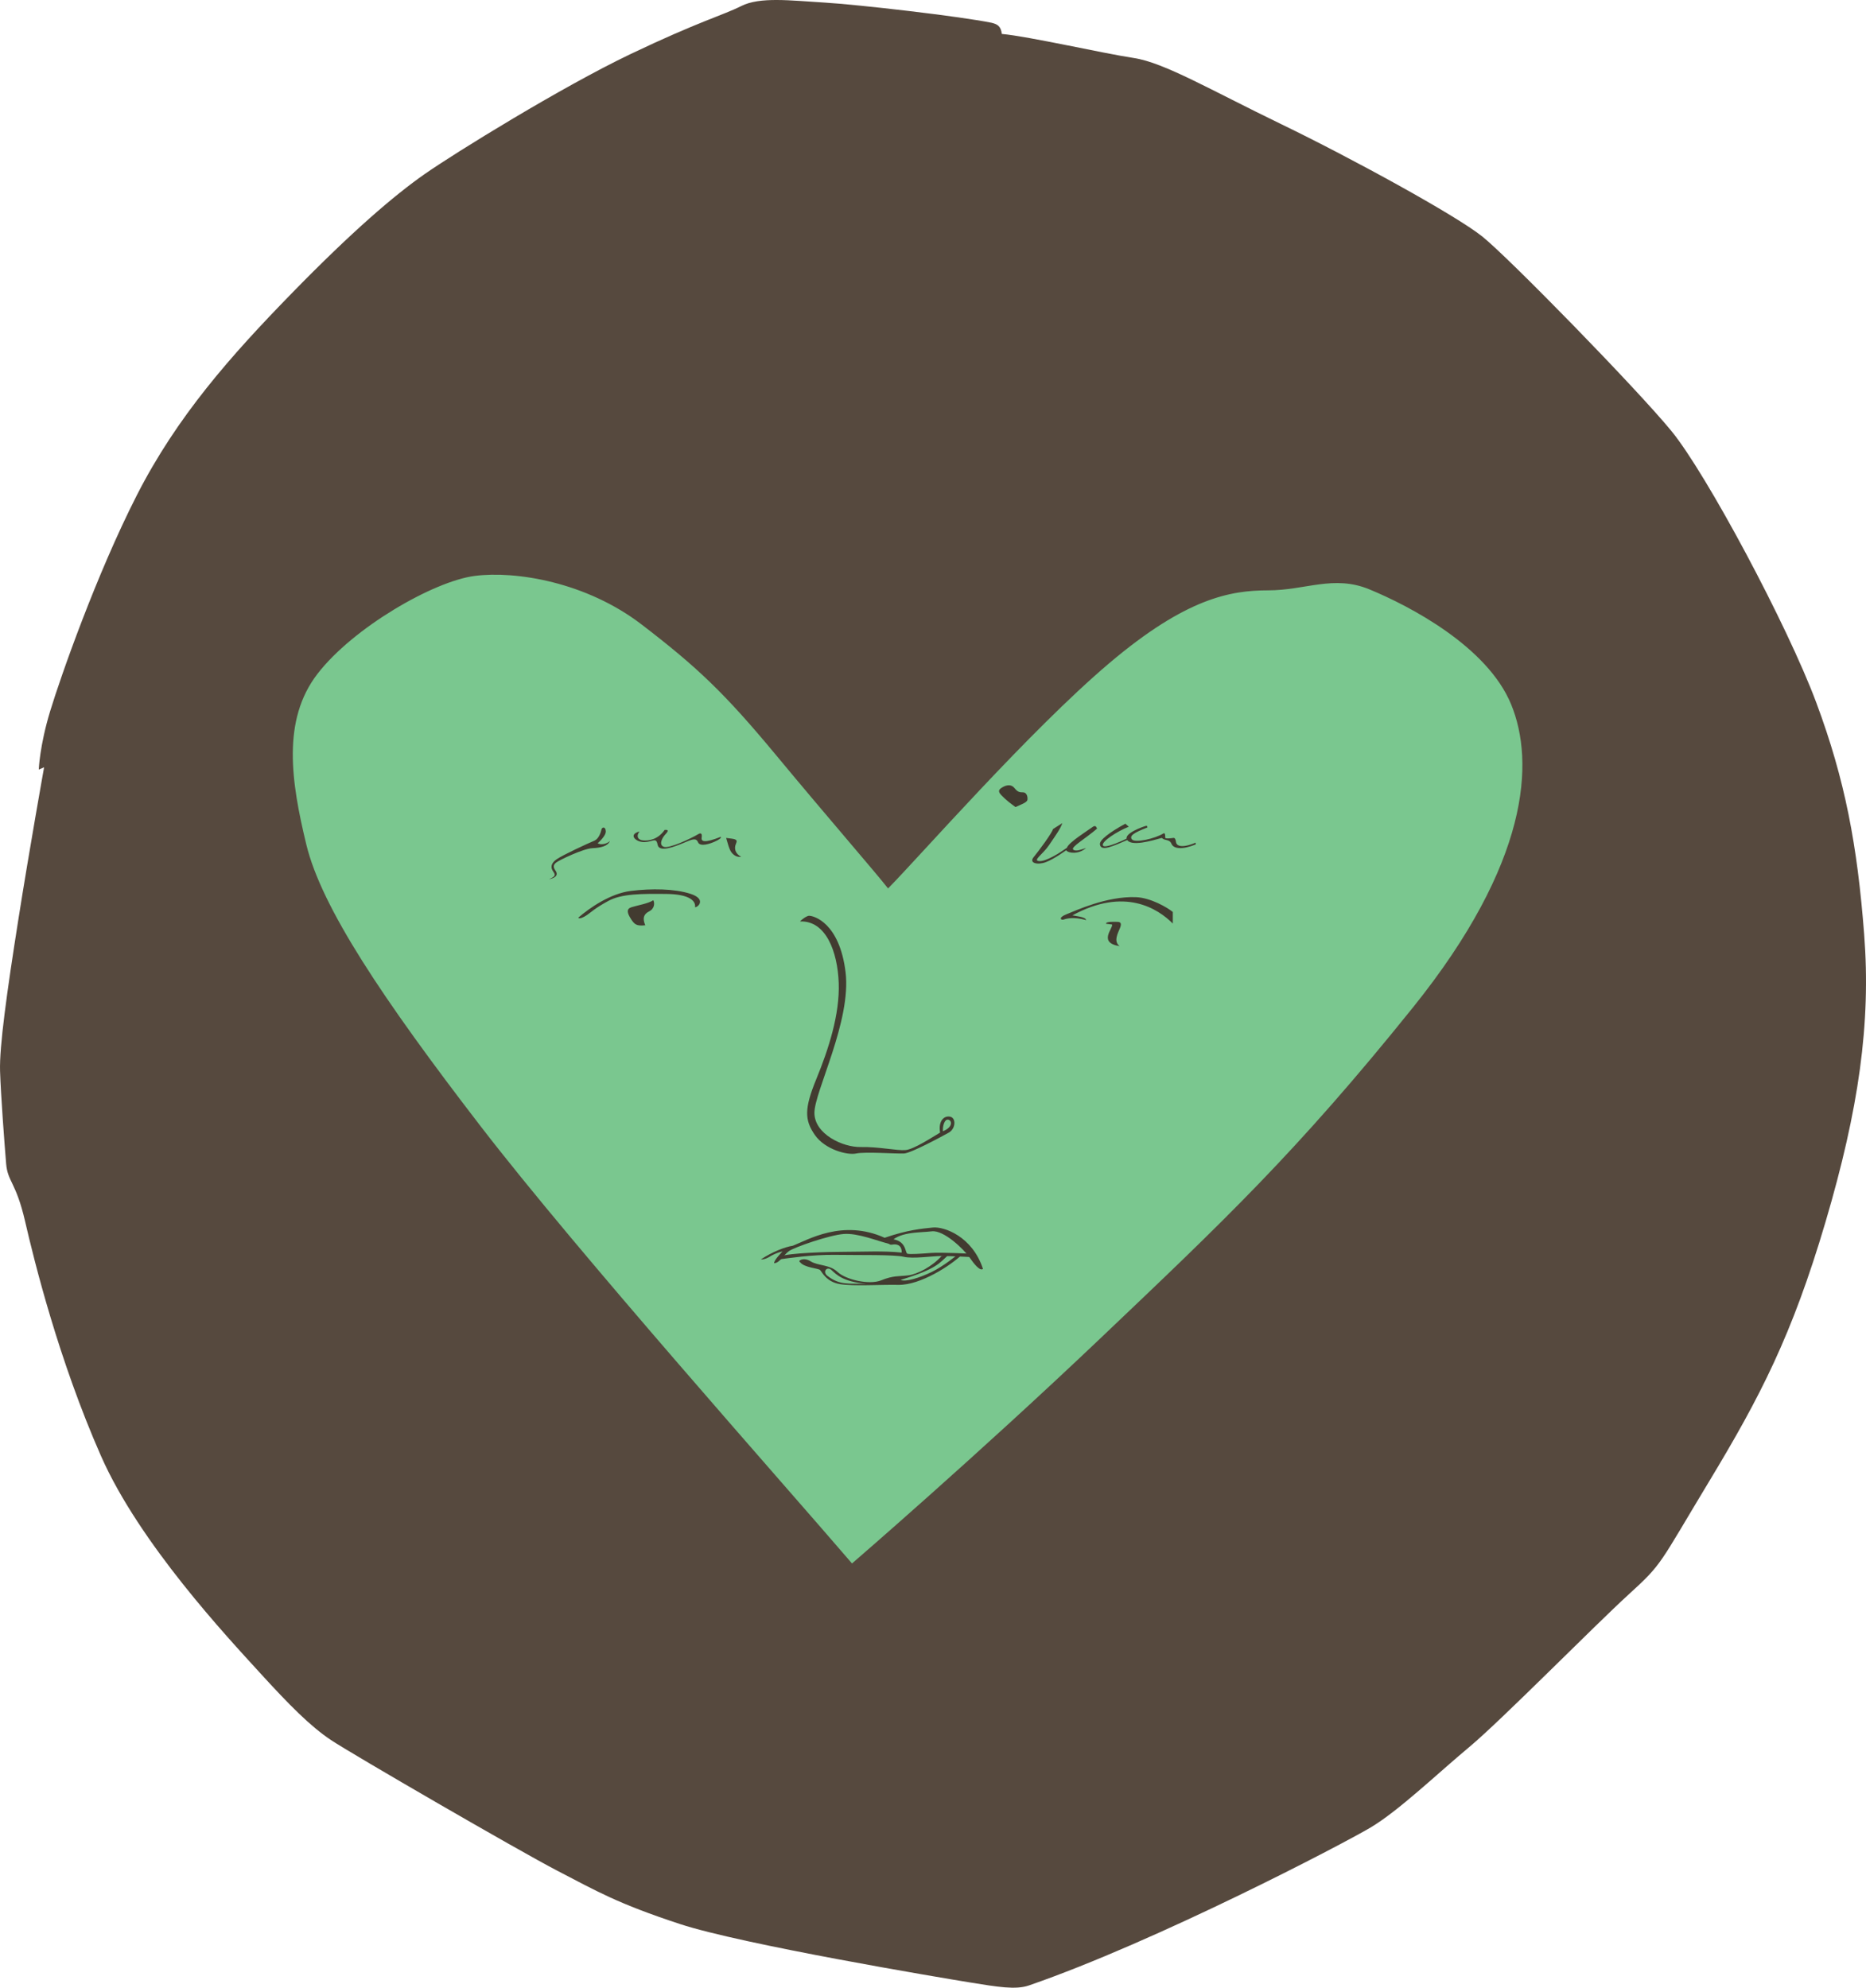
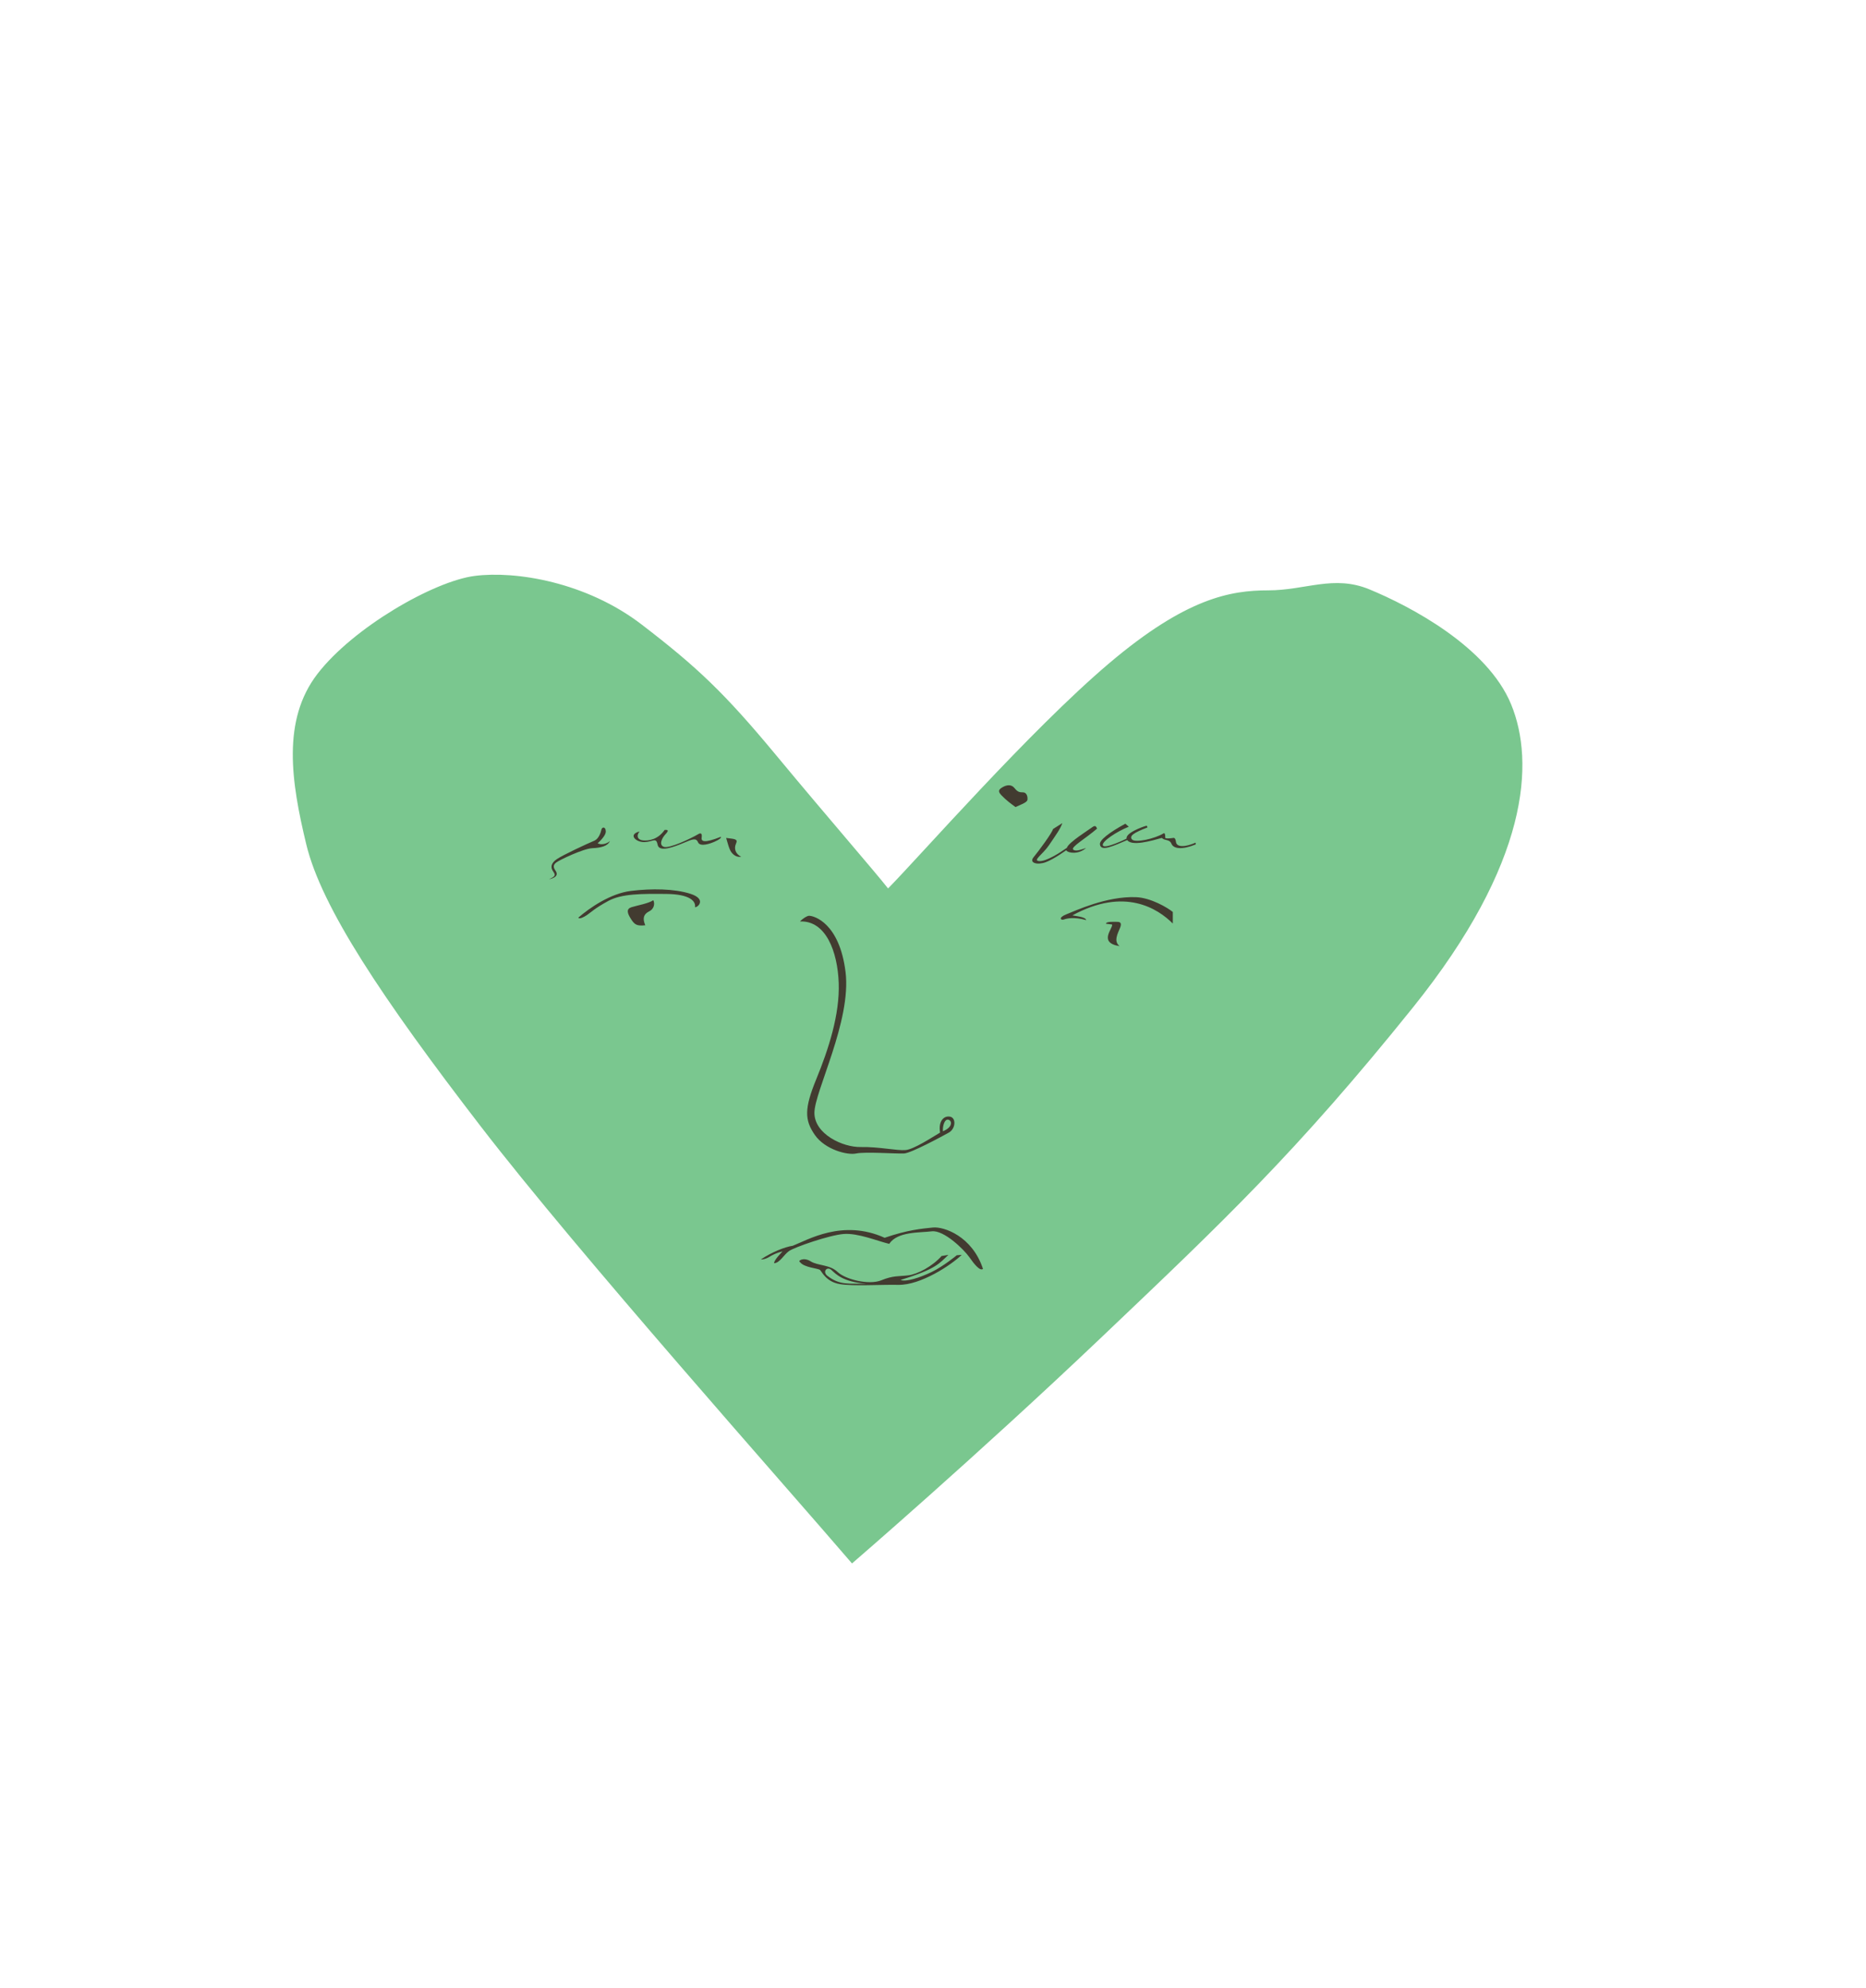
<svg xmlns="http://www.w3.org/2000/svg" viewBox="0 0 601.592 640.721">
-   <path fill="#56493E" d="M238.941 1.963c6.031-3.059 15.831-1.795 26.765-1.142 10.934.653 43.575 4.406 54.019 6.528 1.958.49 2.938 1.142 3.264 3.59 8.813.816 32.722 6.283 42.514 7.752s24.725 10.281 47.491 21.297 56.304 29.376 64.872 36.23 49.694 48.96 60.955 62.669c11.261 13.708 37.454 62.668 46.757 87.638s13.22 46.022 15.423 74.664-1.714 56.304-12.485 92.779-21.053 56.304-37.454 83.477-14.933 26.438-25.949 36.476c-11.016 10.036-41.126 40.637-51.407 49.204-10.282 8.568-22.767 20.563-31.824 25.949s-69.034 36.72-110.16 50.918c-4.254 1.47-10.037.49-19.095-.979s-73.44-12.24-93.513-18.85c-20.074-6.609-26.684-10.526-39.413-17.136-12.729-6.61-66.341-37.699-72.95-42.106-6.61-4.406-13.219-11.016-23.256-22.031-10.037-11.017-38.502-41.363-50.918-69.523-13.709-31.09-21.542-62.914-24.48-75.644-2.938-12.729-5.63-12.729-6.12-18.604S.263 353.087.019 345.254c-.245-7.834 2.203-25.459 5.875-48.716 3.672-23.256 8.323-49.205 8.323-49.205l-1.713.734s.245-7.589 3.672-18.85 14.933-44.064 27.907-69.523c12.975-25.459 30.355-45.043 49.939-65.117C113.604 74.506 127.068 63 136.86 56.146s44.309-28.152 66.341-38.678c22.031-10.527 30.11-12.649 35.74-15.505z" />
  <path fill="#7AC78F" d="M286.31 286.38c10.159-10.281 45.656-50.877 71.278-72.583 24.847-21.048 39.168-23.501 51.245-23.501s21.15-5.066 32.641-.326c13.056 5.385 38.024 18.441 45.695 37.046 7.67 18.604 5.875 51.082-31.661 97.756-37.536 46.676-61.036 68.871-100.857 106.733s-79.968 72.461-79.968 72.461c-21.542-25.133-88.128-99.878-119.789-141.005-31.661-41.126-51.245-70.502-56.141-90.739-4.896-20.237-7.915-40.066 3.591-54.999 11.505-14.933 37.454-29.866 50.673-31.579 13.219-1.714 35.986 1.958 53.856 15.667 17.871 13.709 26.683 22.032 43.33 42.105s31.578 37.211 36.107 42.964z" />
  <path fill="#423B30" d="M322.826 256.311c-1.239-1.301-.816-1.876.489-2.611s2.774-.897 3.754.327c.979 1.224 1.551 1.387 2.774 1.387 1.225 0 1.551 1.551 1.388 2.448s-2.529 1.632-3.835 2.285c-1.55-1.144-2.937-2.123-4.57-3.836zm19.666 9.016-2.999 1.897c-.245 1.163-4.651 7.16-6.242 9.058-1.592 1.897 1.162 2.631 3.855 1.652 2.692-.979 6.609-3.856 6.609-3.856.673.979 4.039 1.408 6.426-.734-1.346.429-3.366 1.285-4.161.49-.796-.795 4.101-3.611 7.711-6.732-.245-.551-.489-1.285-1.591-.428-1.102.856-7.589 4.834-8.14 6.609-2.326 1.652-6.732 4.468-8.936 4.284s1.163-2.142 3.183-5.141c2.021-2.998 3.734-5.324 4.285-7.099zm20.319.184 1.102.979c-3.611 1.407-8.997 4.834-8.323 6.059.673 1.224 7.711-2.265 7.711-2.265l.429.367c-4.896 2.081-8.801 3.977-9.119 1.53-.185-1.407 3.059-3.855 8.2-6.67z" />
  <path fill="#423B30" d="M369.909 266.735c-4.284 1.652-5.937 2.693-4.957 3.855.979 1.163 7.344-.184 10.281-2.02.49 0 .429 1.102.429 1.469s1.959.184 2.57.061c.612-.122.796.551.918 1.408.123.857 1.347 2.203 6.304.123l.062.551c-4.468 1.836-7.16 1.408-7.834-.184-.673-1.591-2.02-.857-3.121-1.897-3.121.857-10.035 2.941-11.261.49-.979-1.958 5.141-4.1 6.059-4.345.612-.246.55.489.55.489zm-19.706 29.866c-4.101-1.163-6.426-.49-7.283-.184-.856.306-1.896-.612.918-1.714 2.815-1.102 12.907-5.873 22.399-5.508 4.773.184 10.159 3.366 11.873 4.773v3.733c-4.835-4.835-15.545-11.812-32.375-2.632 2.694.43 4.223.675 4.468 1.532zm6.364 1.162 1.959.245c.429 1.163-4.651 5.875 2.448 6.977-2.081-1.53-.551-4.223.122-5.875.673-1.652 0-1.958-.918-1.958s-3.611-.184-3.611.611zm-179.56-14.321c1.897-.918 2.265-1.224 1.347-2.509s-.796-2.693 1.224-4.039c2.02-1.346 9.486-4.835 12.117-5.937 1.408-.673 2.02-2.693 2.204-3.549.184-.857 1.346-1.041 1.407.551.062 1.591-2.631 3.855-2.631 3.855 1.102.673 3.06.184 3.978-.734-.734 1.652-2.815 2.203-5.692 2.326-2.876.122-10.71 3.855-11.689 4.651-.979.796-.918 1.53-.184 2.571.734 1.039.673 2.203-2.081 2.814zm29.192-15.422c-1.102 1.285-.734 2.693 1.102 2.876 1.836.184 4.773-.245 6.977-3.366 1.224-.122 1.346.245.245 1.408s-2.203 3.427-.489 4.039c1.713.612 8.629-2.631 11.199-4.162.796-.428 1.163-.061.979 1.163s.673 1.958 6.181-.245c.184.367-.428.857-1.897 1.53s-4.774 1.836-5.447.245c-.673-1.591-1.958-.918-4.773.245-2.815 1.163-7.772 3.121-8.262.551-.49-2.571-1.469-.918-4.284-.857-2.816.061-5.325-2.509-1.531-3.427zm27.907 2.081c2.632.367 3.917.245 3.183 1.836-.734 1.591-.184 3.305 1.652 4.223-1.163.245-2.326-.367-3.121-1.408-.796-1.041-1.285-3.305-1.714-4.651zm-26.07 28.152c-.918-2.142-.612-3.55 1.224-4.468s1.836-2.754 1.347-3.611c-1.408 1.041-5.325 1.714-7.038 2.265s-1.346 1.897-.184 3.733 1.835 2.387 4.651 2.081z" />
  <path fill="#423B30" d="M186.432 295.805c3.672-3.182 10.404-7.833 17.014-8.629 6.61-.796 13.893-.734 19.095.918 5.202 1.652 2.631 4.345 1.53 4.345.306-1.836-1.469-4.223-9.302-4.284s-14.26-.123-18.666 2.265c-4.407 2.387-5.753 3.794-6.854 4.529s-2.45 1.406-2.817.856zm71.482 1.224c8.323-.367 12.118 9.669 12.485 19.829s-3.305 21.421-7.222 30.968c-3.917 9.547-3.794 13.219-.49 17.992s10.526 6.609 13.342 5.998c2.815-.612 13.097.122 15.422 0 2.326-.123 12.24-5.508 14.443-6.732 2.203-1.224 2.447-4.773.367-5.141-2.081-.367-3.795 1.591-3.183 5.141-2.692 1.592-8.446 5.386-11.139 5.631-2.692.244-8.69-1.102-14.443-.979-5.753.122-14.933-4.161-14.933-11.016s11.996-29.621 10.037-45.411-10.159-18.115-11.75-18.115c-.611-.001-1.957.794-2.936 1.835zm46.083 67.626c-.122-1.653.489-3.979 1.714-3.733 1.224.244 1.591 2.387-1.714 3.733zm-58.691 41.31c3.672-2.448 7.833-4.039 10.282-4.406 4.773-1.836 16.034-8.69 29.621-2.57 7.466-2.57 11.996-2.938 15.545-3.305 3.549-.367 12.729 2.814 16.156 13.341-.979.734-2.692-1.346-4.406-3.794s-8.201-8.813-12.117-8.323c-3.917.489-11.017 0-13.709 4.039-3.672-.856-10.037-3.55-14.688-3.183s-15.912 4.284-17.625 5.509c-1.713 1.224-2.938 3.794-4.773 3.916-.245-.856 2.693-3.794 2.693-3.794s-2.081.367-4.407 1.836c-1.47.856-2.572.734-2.572.734z" />
-   <path fill="#423B30" d="M251.059 405.965c2.938-.367 10.771-1.591 18.36-1.469s18.85-.122 21.91.612 9.18-.245 12.24-.245c3.061 0 10.037.367 10.037.367l-.367-1.102s-9.914-.489-13.097-.245c-3.183.245-6.732.49-7.589.245s-.123-4.406-5.508-4.773c-2.203.244-3.672.244-3.672.244 3.55.734 2.938 1.836 4.284 1.592 1.346-.245 3.06 0 3.06 2.57-5.875-.612-12.485-.245-18.36-.245s-17.748.367-20.808 1.469l-.49.98z" />
  <path fill="#423B30" d="M308.465 404.618s-4.284 3.55-8.078 5.386c-3.795 1.836-8.324 3.305-10.037 2.57 11.628-3.55 12.484-5.386 15.422-8.078l-2.203.367c-2.938 3.305-7.711 5.875-10.771 6.242s-4.773 0-8.69 1.592c-3.917 1.591-11.505-.245-14.076-2.693-2.571-2.448-6.365-1.958-8.69-3.427-2.326-1.469-4.284-.123-3.427.244 1.346 1.836 5.875 1.959 6.487 2.57.612.612 1.958 3.795 6.365 4.529 4.406.734 13.219.122 18.85.245 7.221.122 17.014-6.365 20.44-9.67l-1.592.123zm-41.739 6.611c-1.634-1.288-.122-3.183 1.347-1.837 1.469 1.347 3.672 3.795 11.138 4.407-5.386-.123-8.445.611-12.485-2.57z" />
</svg>